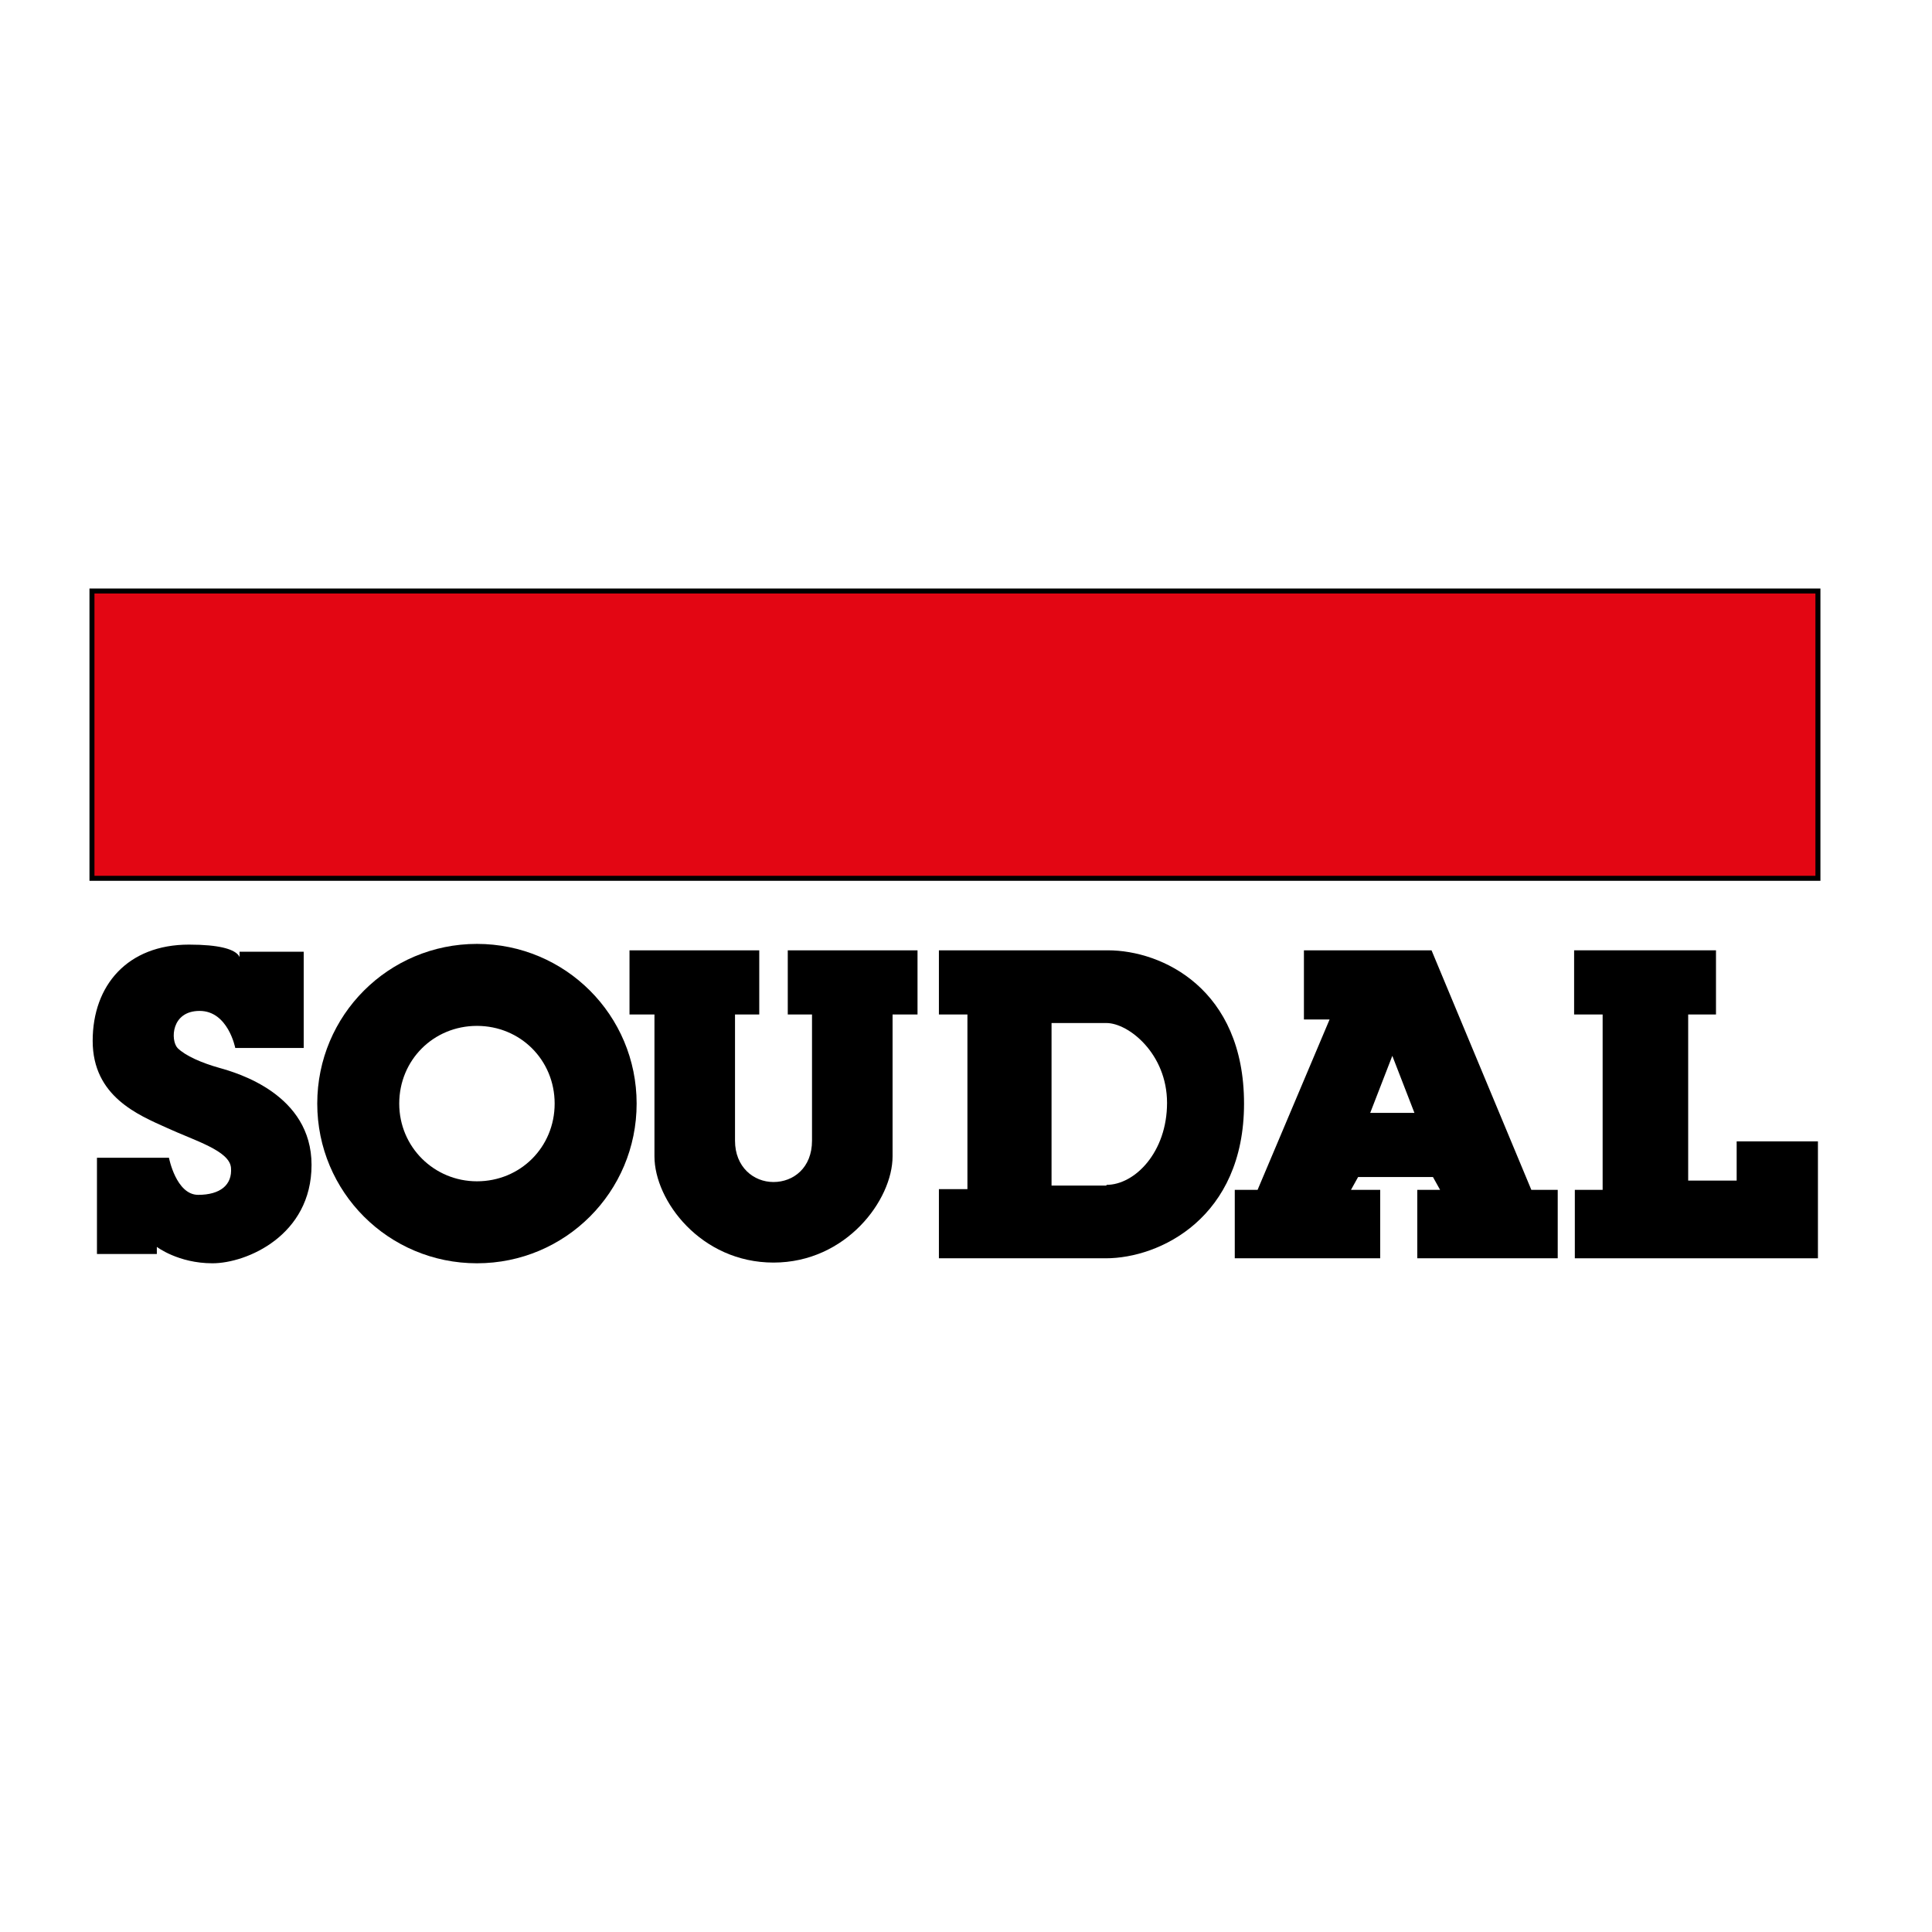
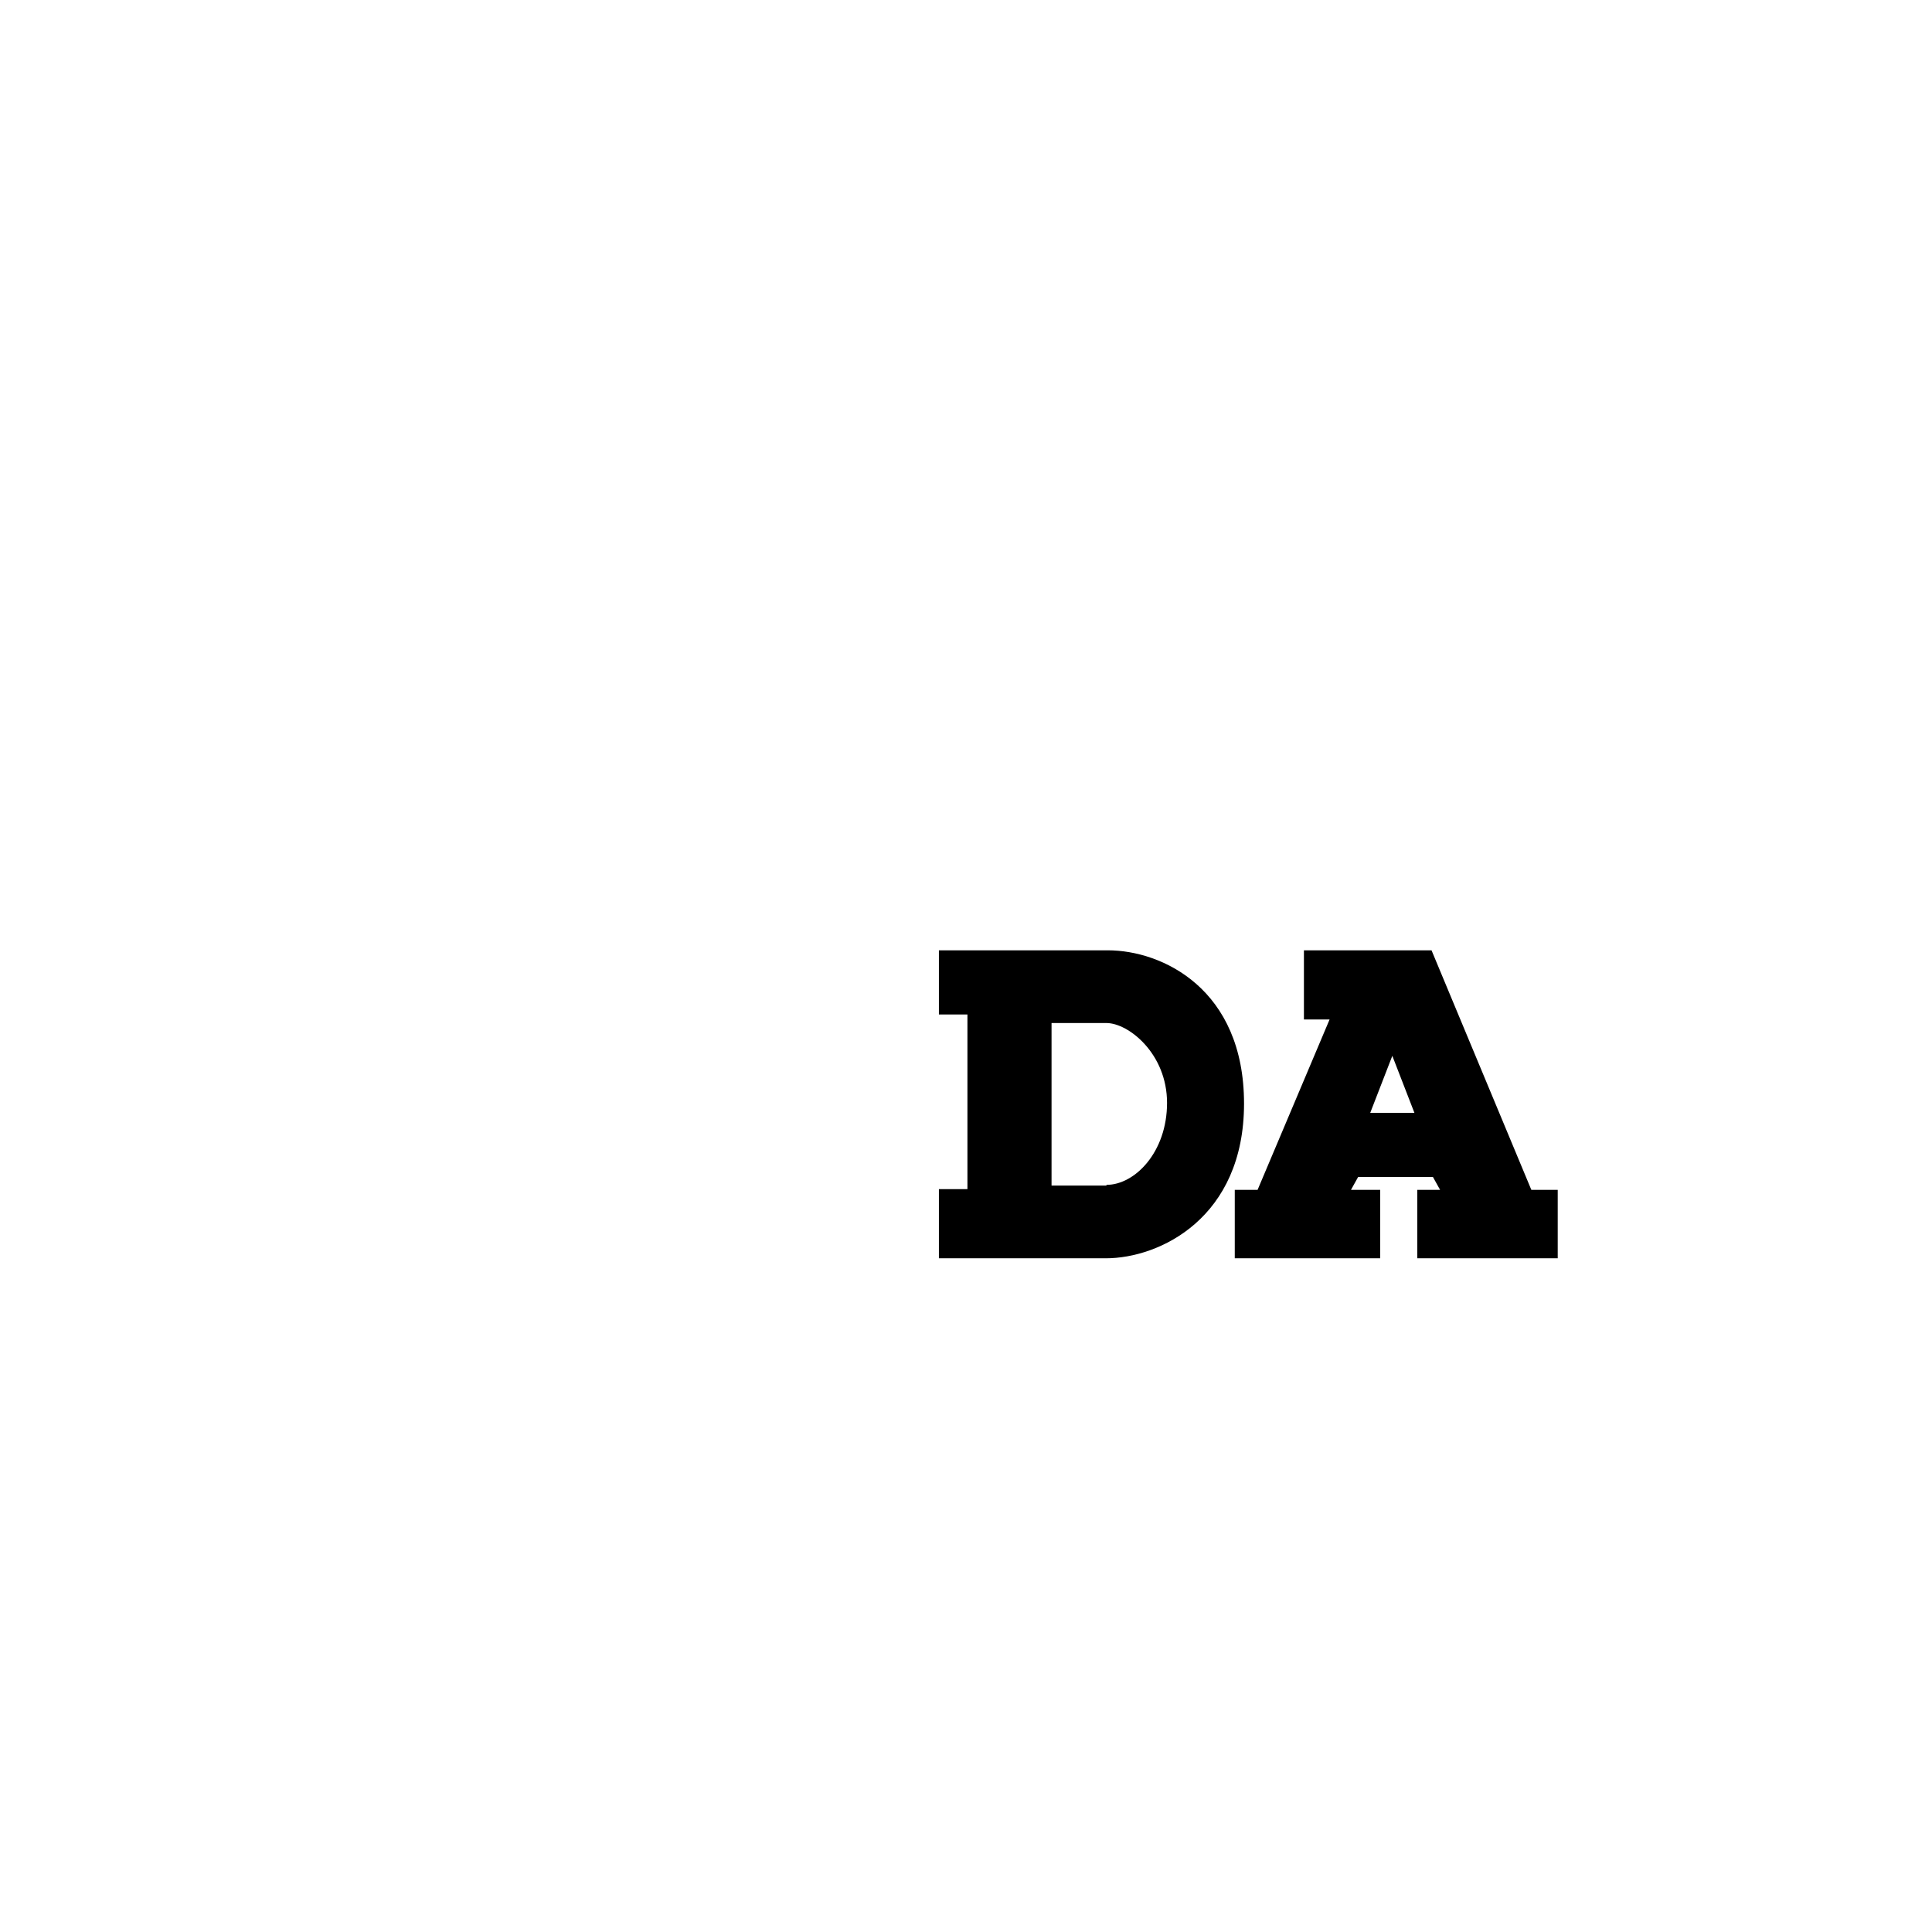
<svg xmlns="http://www.w3.org/2000/svg" id="fcb159fb-f1a7-45b9-a38b-519e644c0605" version="1.1" viewBox="0 0 271 271">
  <defs>
    <style> .cls-1 { fill: #000; stroke-width: 0px; } .cls-2 { fill: #e30613; stroke: #000; stroke-width: .7px; } </style>
  </defs>
-   <rect class="cls-2" x="12.9" y="82.9" width="242.1" height="40.3" />
  <g>
-     <path class="cls-1" d="M22,175.9h-8.4v-13.5h10.1s1,5.2,4.1,5.2,4.8-1.4,4.6-3.8-5.1-3.8-9-5.6c-4-1.8-10.4-4.4-10.4-12.2s4.9-13.5,13.5-13.5,7.1,2.6,7.1,2.6v-1.6h9v13.5h-9.6s-1-5.2-5-5.2-4.1,4.1-3.1,5.2c1.1,1.1,3.4,2.1,5.9,2.8s12.9,3.7,12.9,13.6-9.1,13.8-13.9,13.8-7.8-2.3-7.8-2.3c0,0,0,1.1,0,1.1Z" />
-     <path class="cls-1" d="M66.9,132.4c-12.4,0-22.4,10-22.4,22.4s10,22.4,22.4,22.4,22.4-10,22.4-22.4-10-22.4-22.4-22.4ZM66.9,165.7c-6,0-10.9-4.8-10.9-10.9s4.8-10.9,10.9-10.9,10.9,4.8,10.9,10.9-4.8,10.9-10.9,10.9Z" />
-     <path class="cls-1" d="M108.5,177.1c10.2,0,16.7-8.8,16.7-14.9v-19.9h3.5v-9h-18.2v9h3.4v17.7c0,3.8-2.6,5.8-5.4,5.8s-5.4-2.1-5.4-5.8v-17.7h3.4v-9h-18.2v9h3.5v19.9c0,6.2,6.5,14.9,16.7,14.9Z" />
    <path class="cls-1" d="M155.3,133.3h-23.6v9h4v24.5h-4v9.7h23.4c7.6,0,19.4-5.7,19.4-21.7,0-16.1-11.5-21.5-19.1-21.5ZM155.2,166.3h-7.7v-22.8h7.7c3.1,0,8.5,4.3,8.5,11.2s-4.5,11.5-8.5,11.5Z" />
    <path class="cls-1" d="M214.8,166.9l-14-33.6h-17.9v9.7h3.6l-10.1,23.9h-3.2v9.6h20.4v-9.6h-4.1l1-1.8h10.5l1,1.8h-3.2v9.6h19.7v-9.6h-3.8ZM192.2,156.1l3.1-8,3.1,8h-6.2Z" />
-     <polygon class="cls-1" points="220.9 166.9 220.9 176.5 255 176.5 255 160.1 243.6 160.1 243.6 165.6 236.8 165.6 236.8 142.3 240.7 142.3 240.7 133.3 220.8 133.3 220.8 142.3 224.8 142.3 224.8 166.9 220.9 166.9" />
  </g>
</svg>